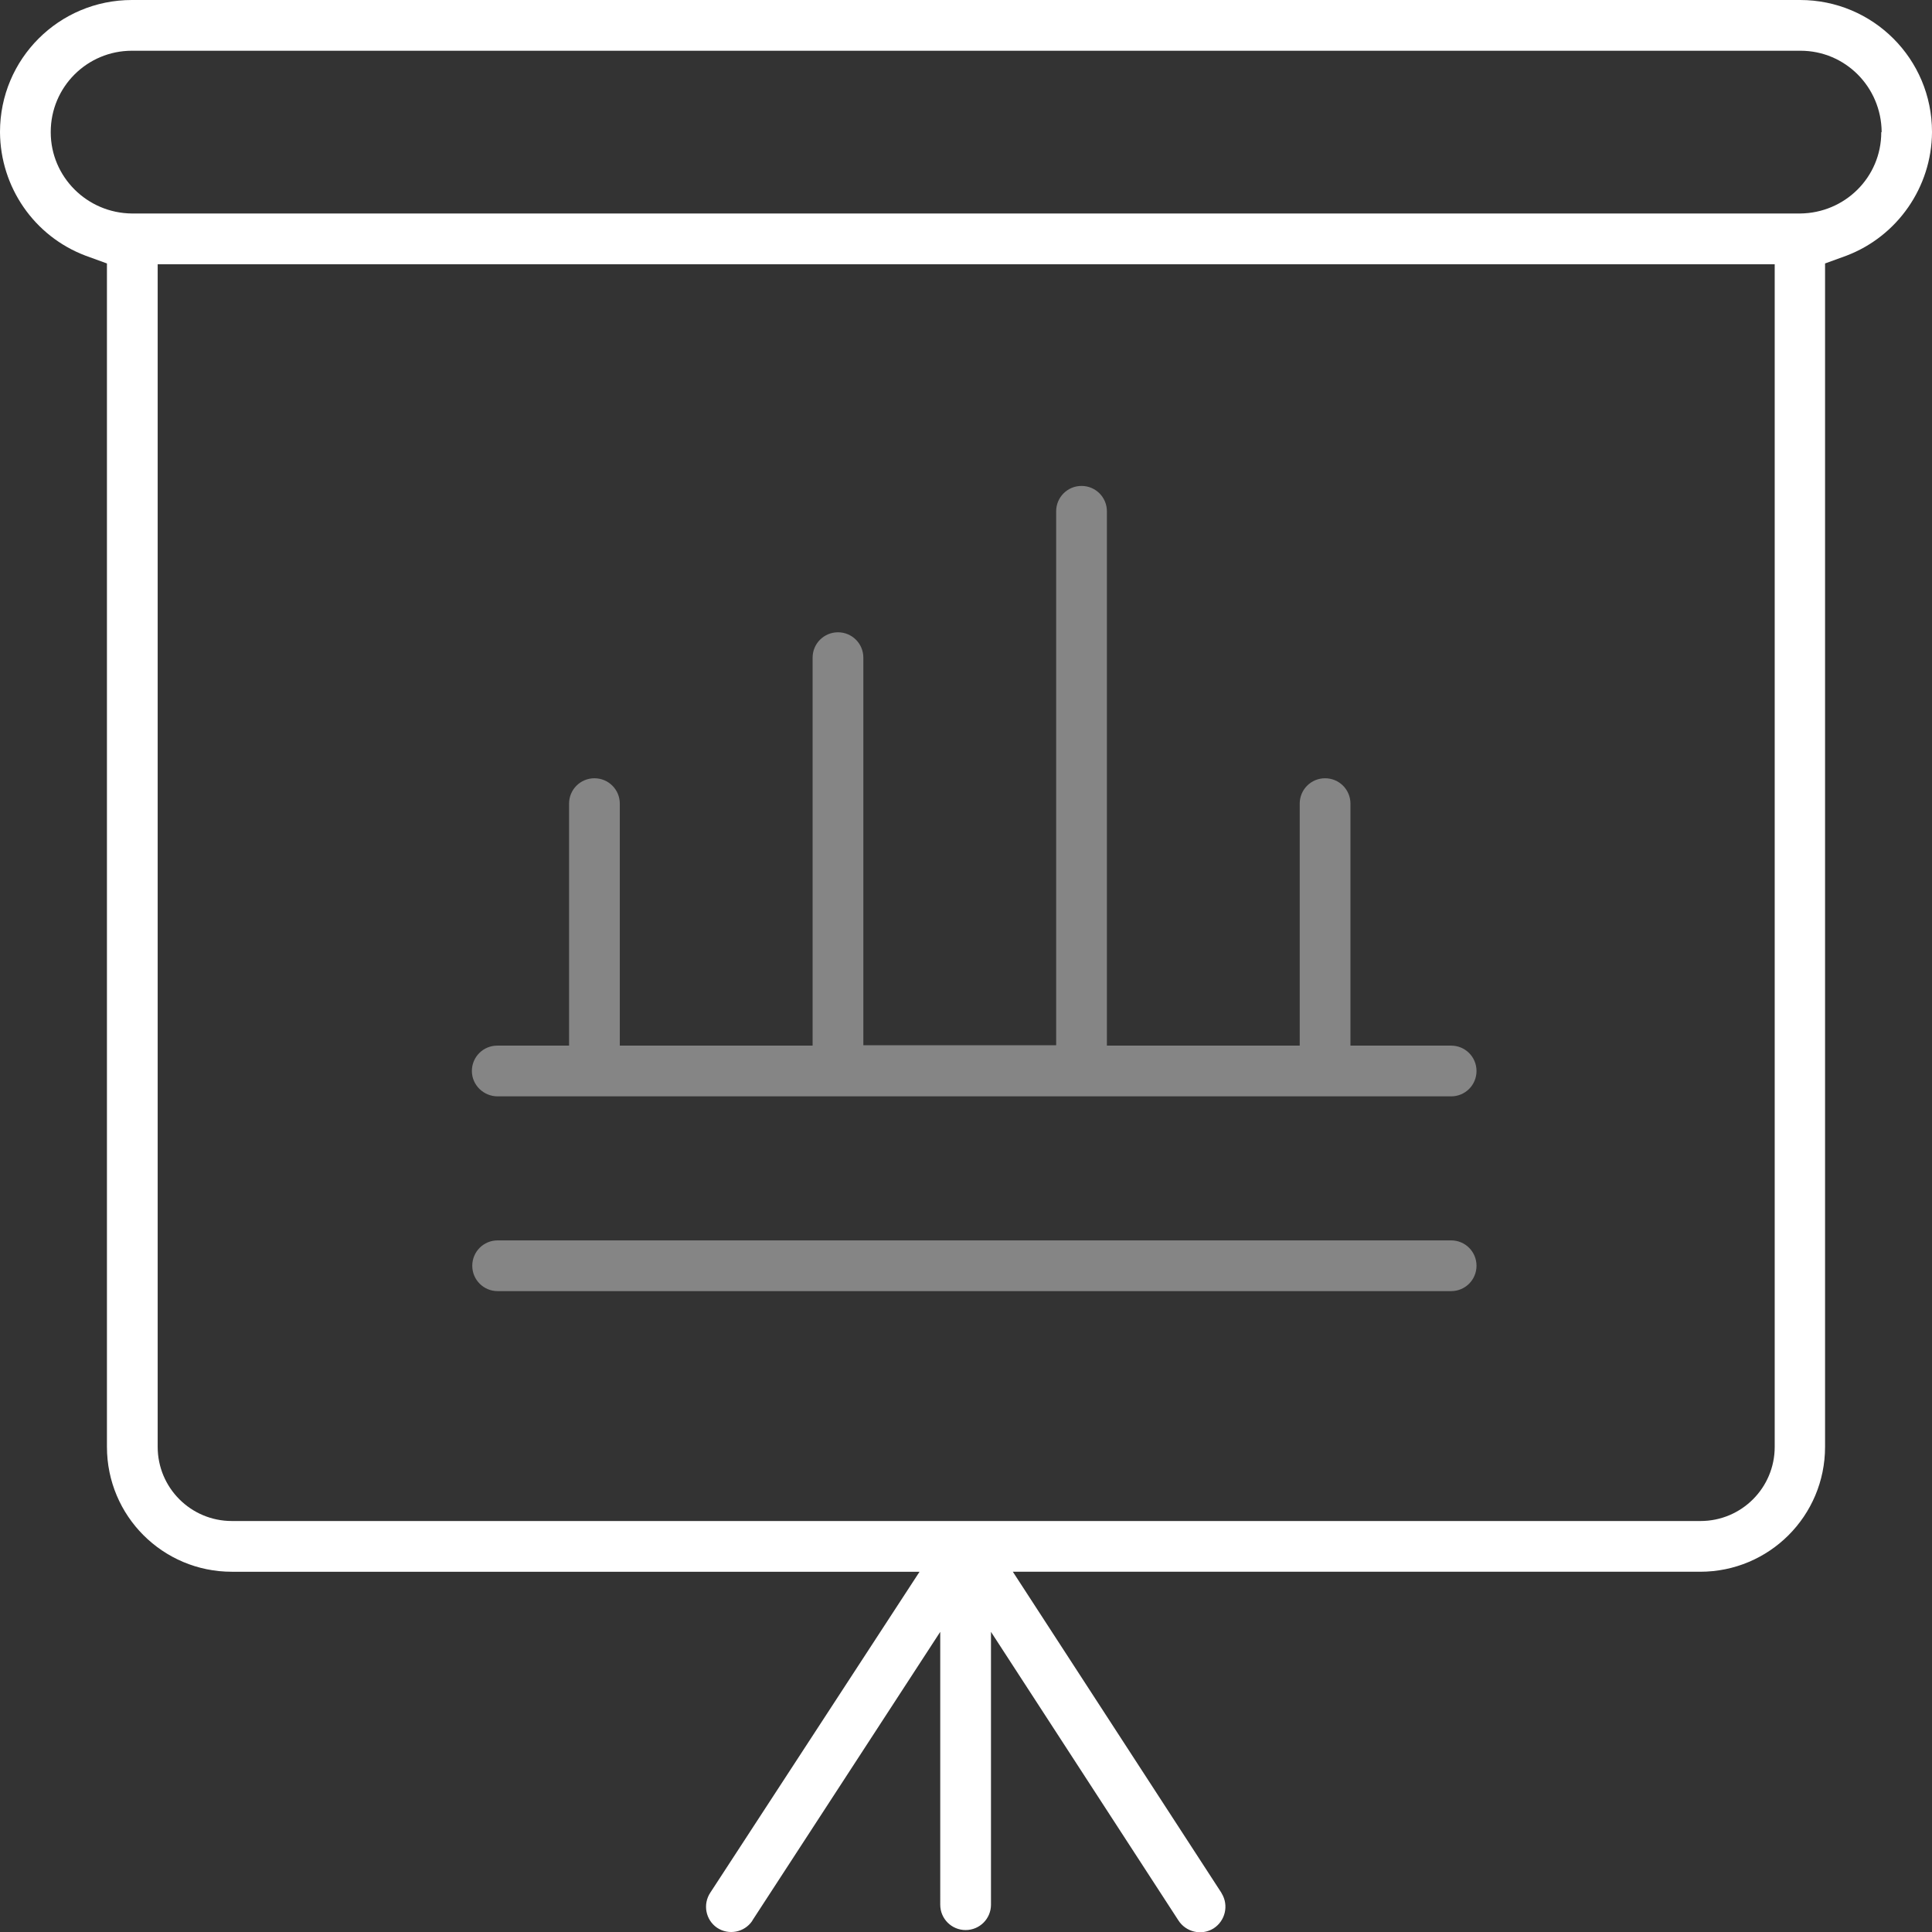
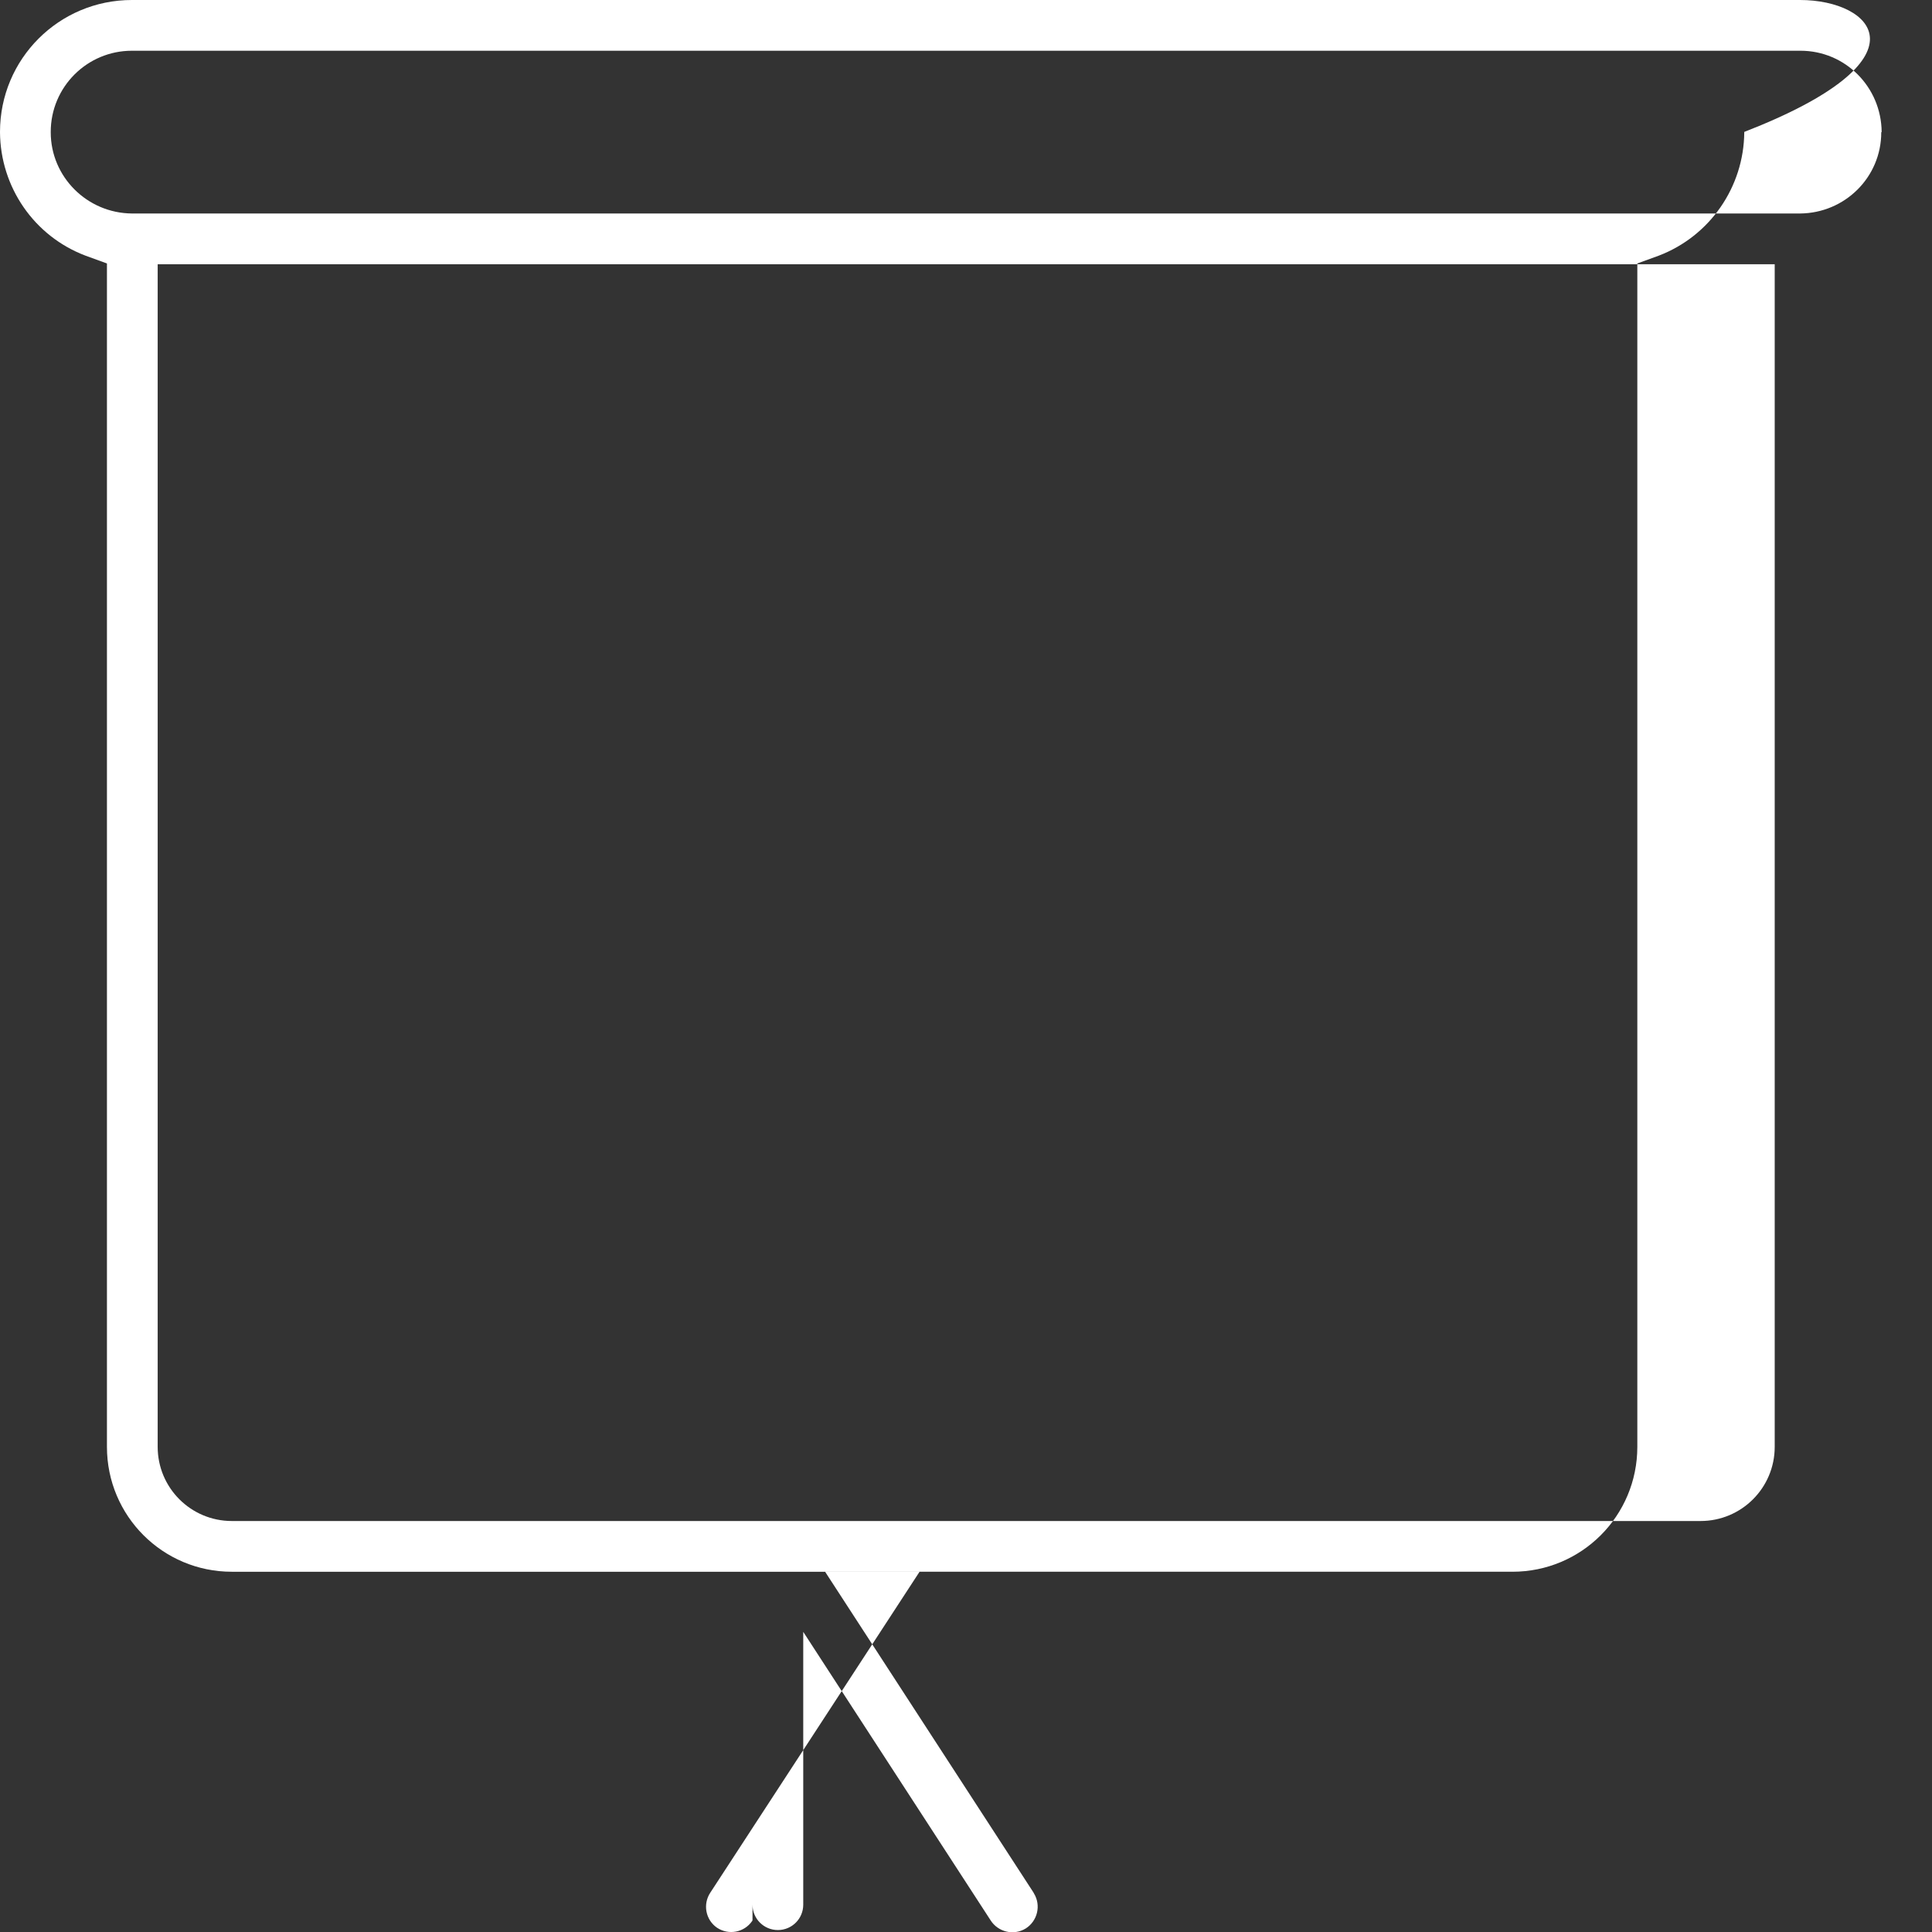
<svg xmlns="http://www.w3.org/2000/svg" version="1.1" id="Capa_1" x="0px" y="0px" viewBox="0 0 495 495" style="enable-background:new 0 0 495 495;" xml:space="preserve">
  <rect x="0" y="0" width="495" height="495" fill="#333333" stroke="none" />
  <style type="text/css">
	.st0{fill:#FFFFFF;}
	.st1{opacity:0.4;fill:#FFFFFF;enable-background:new    ;}
</style>
-   <path class="st0" d="M461.2,0H33.8C15.1,0,0,15.1,0,33.8v0.1c0.1,14,8.7,26.6,21.9,31.6l5.5,2v303.2c0,17.7,14.3,32,32,32h176.2  L182,484.9c-2,3-1.2,7,1.7,9c3,2,7,1.2,9-1.7c0-0.1,0.1-0.1,0.1-0.2l48.1-73.9V488c0,3.6,2.9,6.5,6.5,6.5c3.6,0,6.5-2.9,6.5-6.5  v-69.9l48,73.9c1.9,3,5.9,4,9,2.1c3-1.9,4-5.9,2.1-9c0-0.1-0.1-0.1-0.1-0.2l-53.4-82.2h176.1c17.7,0,32-14.3,32-32V67.5l5.5-2  c13.1-5,21.8-17.6,21.9-31.6v-0.1C495,15.1,479.9,0,461.2,0z M454.7,370.7c0,10.5-8.5,19-19,19H59.4c-10.5,0-19-8.5-19-19v-303  h414.3V370.7z M482,33.9c0,11.5-9.3,20.7-20.8,20.8H33.8C22.3,54.6,13,45.3,13,33.9v-0.1C13,22.3,22.3,13,33.8,13h427.5  c11.5,0,20.7,9.3,20.8,20.8L482,33.9z" />
-   <path class="st1" d="M127.5,280.9h244.3c3.6,0,6.5-2.9,6.5-6.5s-2.9-6.5-6.5-6.5H346v-62c0-3.6-2.9-6.5-6.5-6.5s-6.5,2.9-6.5,6.5v62  h-49.4V131c0-3.6-2.9-6.5-6.5-6.5s-6.5,2.9-6.5,6.5v136.8h-49.4v-99.3c0-3.6-2.9-6.5-6.5-6.5s-6.5,2.9-6.5,6.5v99.4h-49.4v-62  c0-3.6-2.9-6.5-6.5-6.5s-6.5,2.9-6.5,6.5v62h-18.4c-3.6,0-6.5,2.9-6.5,6.5S123.9,280.9,127.5,280.9L127.5,280.9z M127.5,330.8h244.3  c3.6,0,6.5-2.9,6.5-6.5s-2.9-6.5-6.5-6.5H127.5c-3.6,0-6.5,2.9-6.5,6.5S123.9,330.8,127.5,330.8z" />
+   <path class="st0" d="M461.2,0H33.8C15.1,0,0,15.1,0,33.8v0.1c0.1,14,8.7,26.6,21.9,31.6l5.5,2v303.2c0,17.7,14.3,32,32,32h176.2  L182,484.9c-2,3-1.2,7,1.7,9c3,2,7,1.2,9-1.7c0-0.1,0.1-0.1,0.1-0.2V488c0,3.6,2.9,6.5,6.5,6.5c3.6,0,6.5-2.9,6.5-6.5  v-69.9l48,73.9c1.9,3,5.9,4,9,2.1c3-1.9,4-5.9,2.1-9c0-0.1-0.1-0.1-0.1-0.2l-53.4-82.2h176.1c17.7,0,32-14.3,32-32V67.5l5.5-2  c13.1-5,21.8-17.6,21.9-31.6v-0.1C495,15.1,479.9,0,461.2,0z M454.7,370.7c0,10.5-8.5,19-19,19H59.4c-10.5,0-19-8.5-19-19v-303  h414.3V370.7z M482,33.9c0,11.5-9.3,20.7-20.8,20.8H33.8C22.3,54.6,13,45.3,13,33.9v-0.1C13,22.3,22.3,13,33.8,13h427.5  c11.5,0,20.7,9.3,20.8,20.8L482,33.9z" />
</svg>